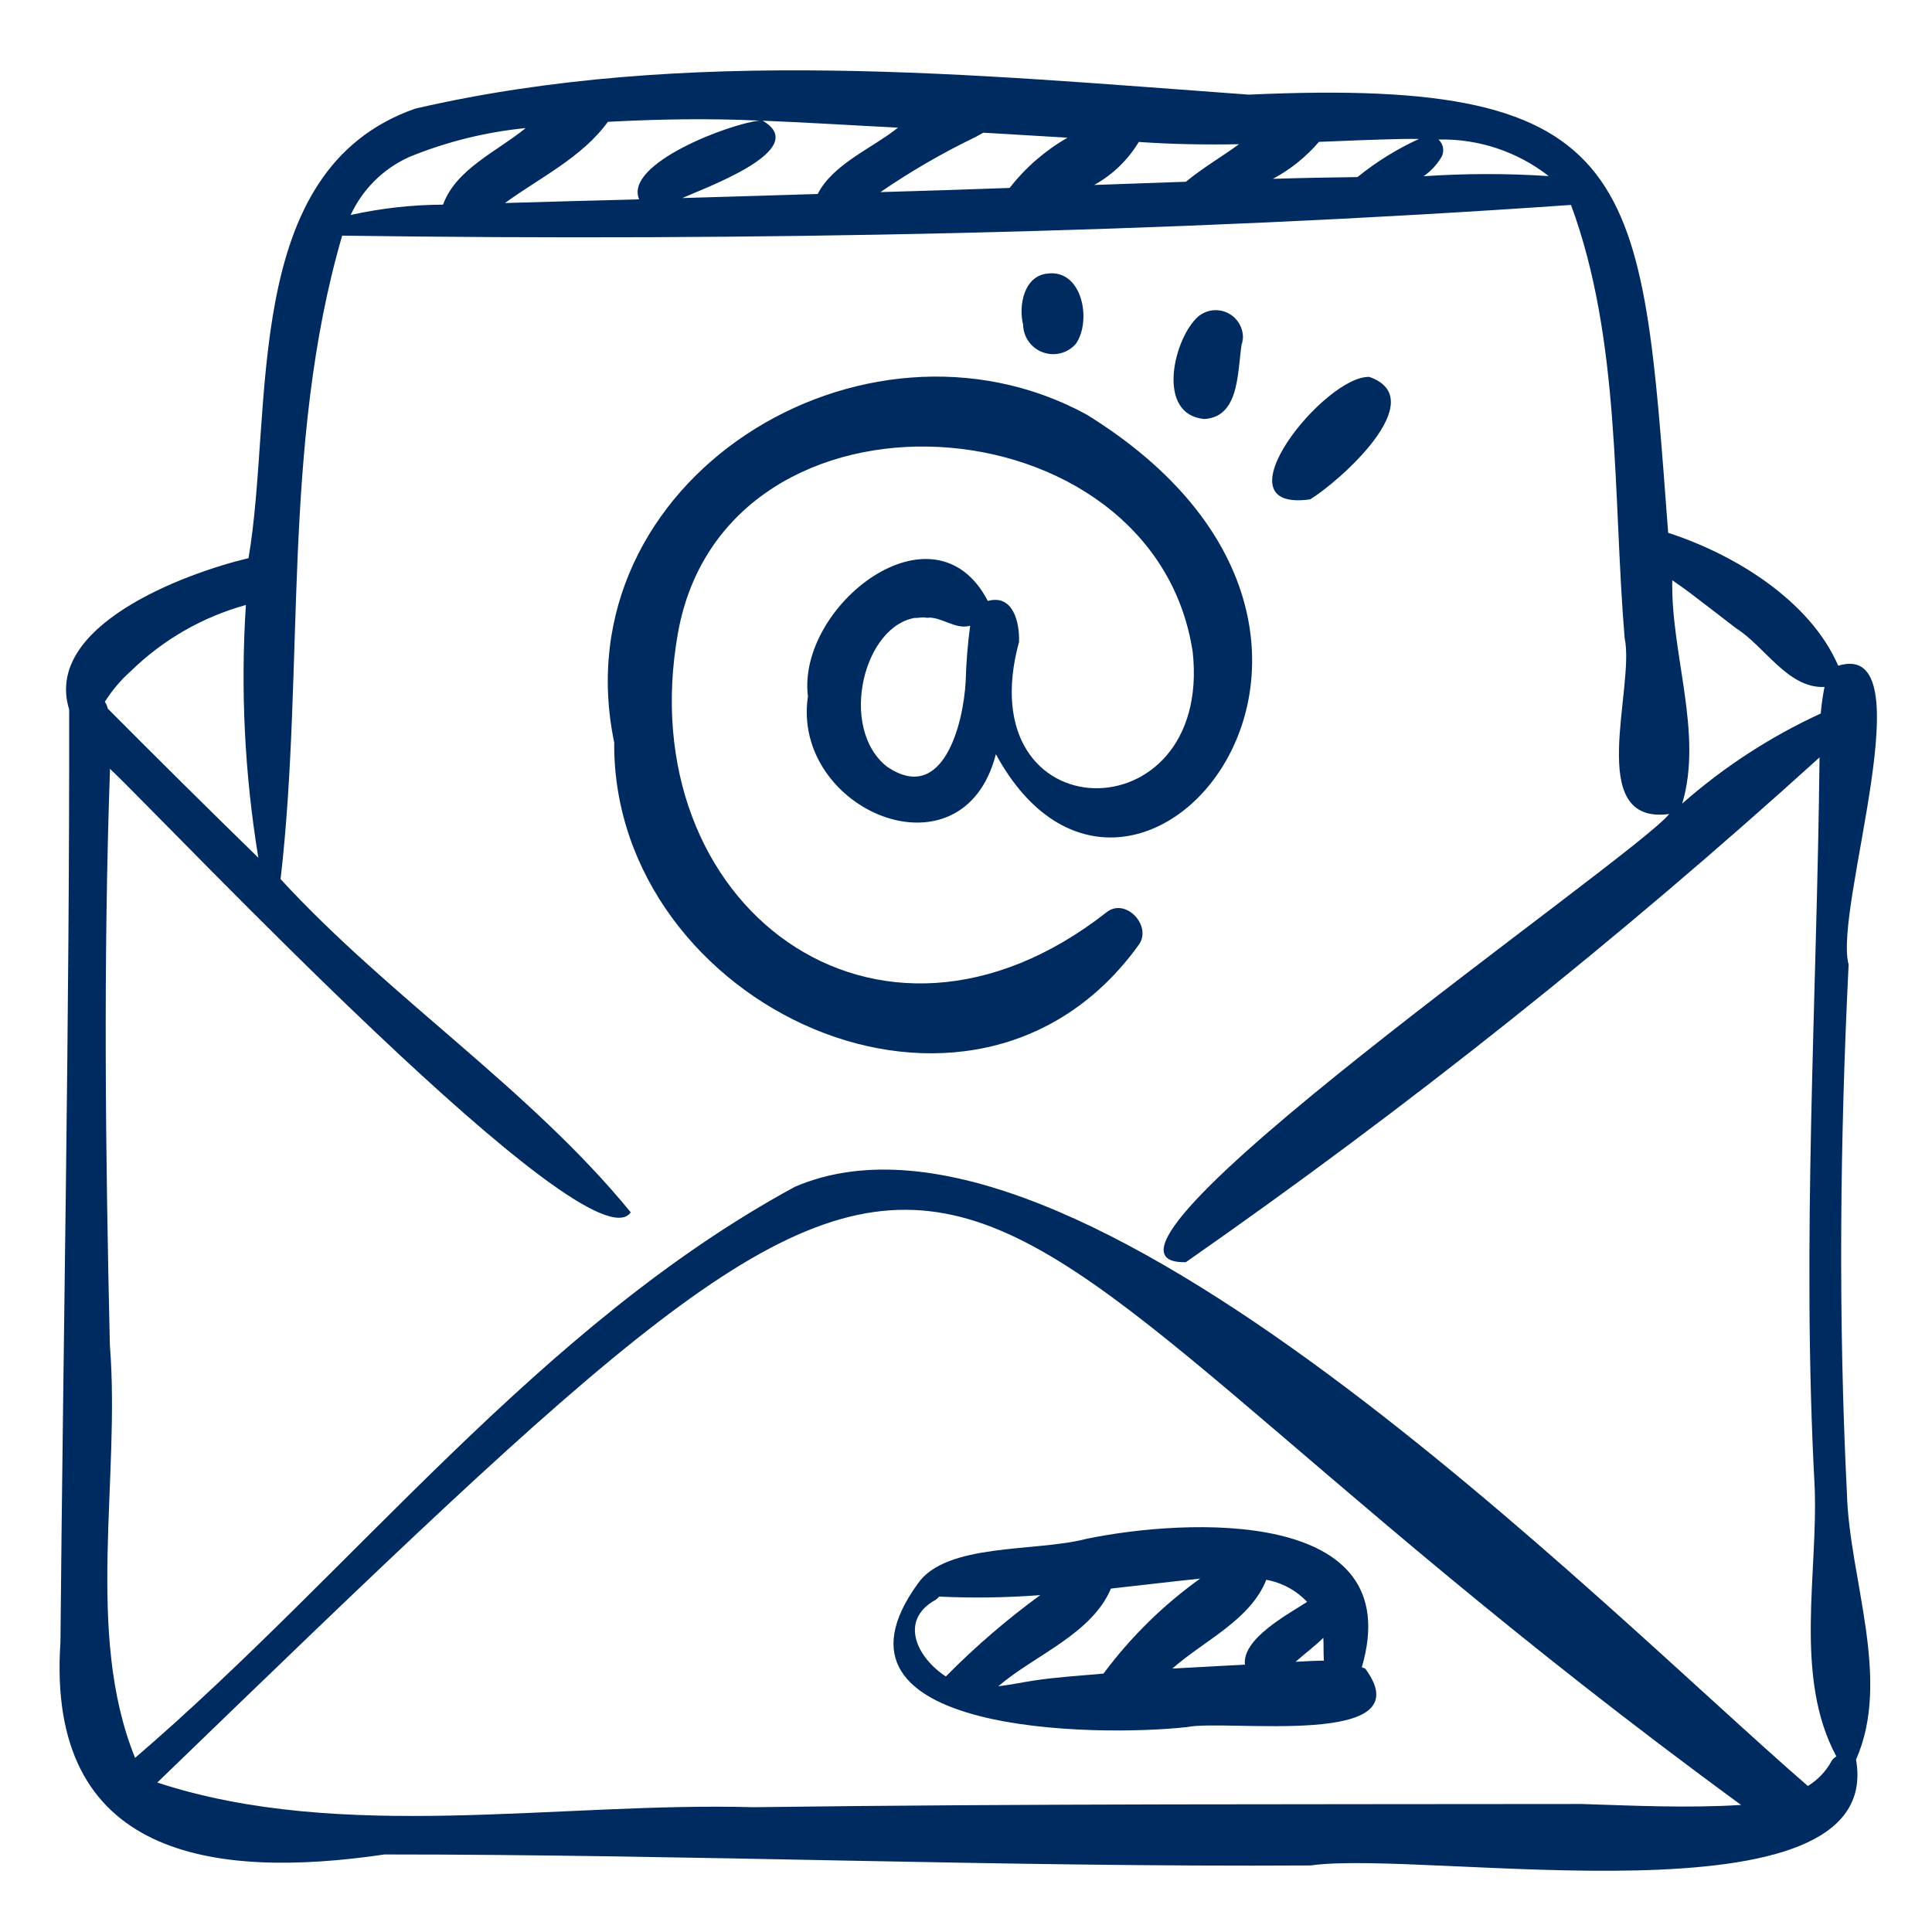
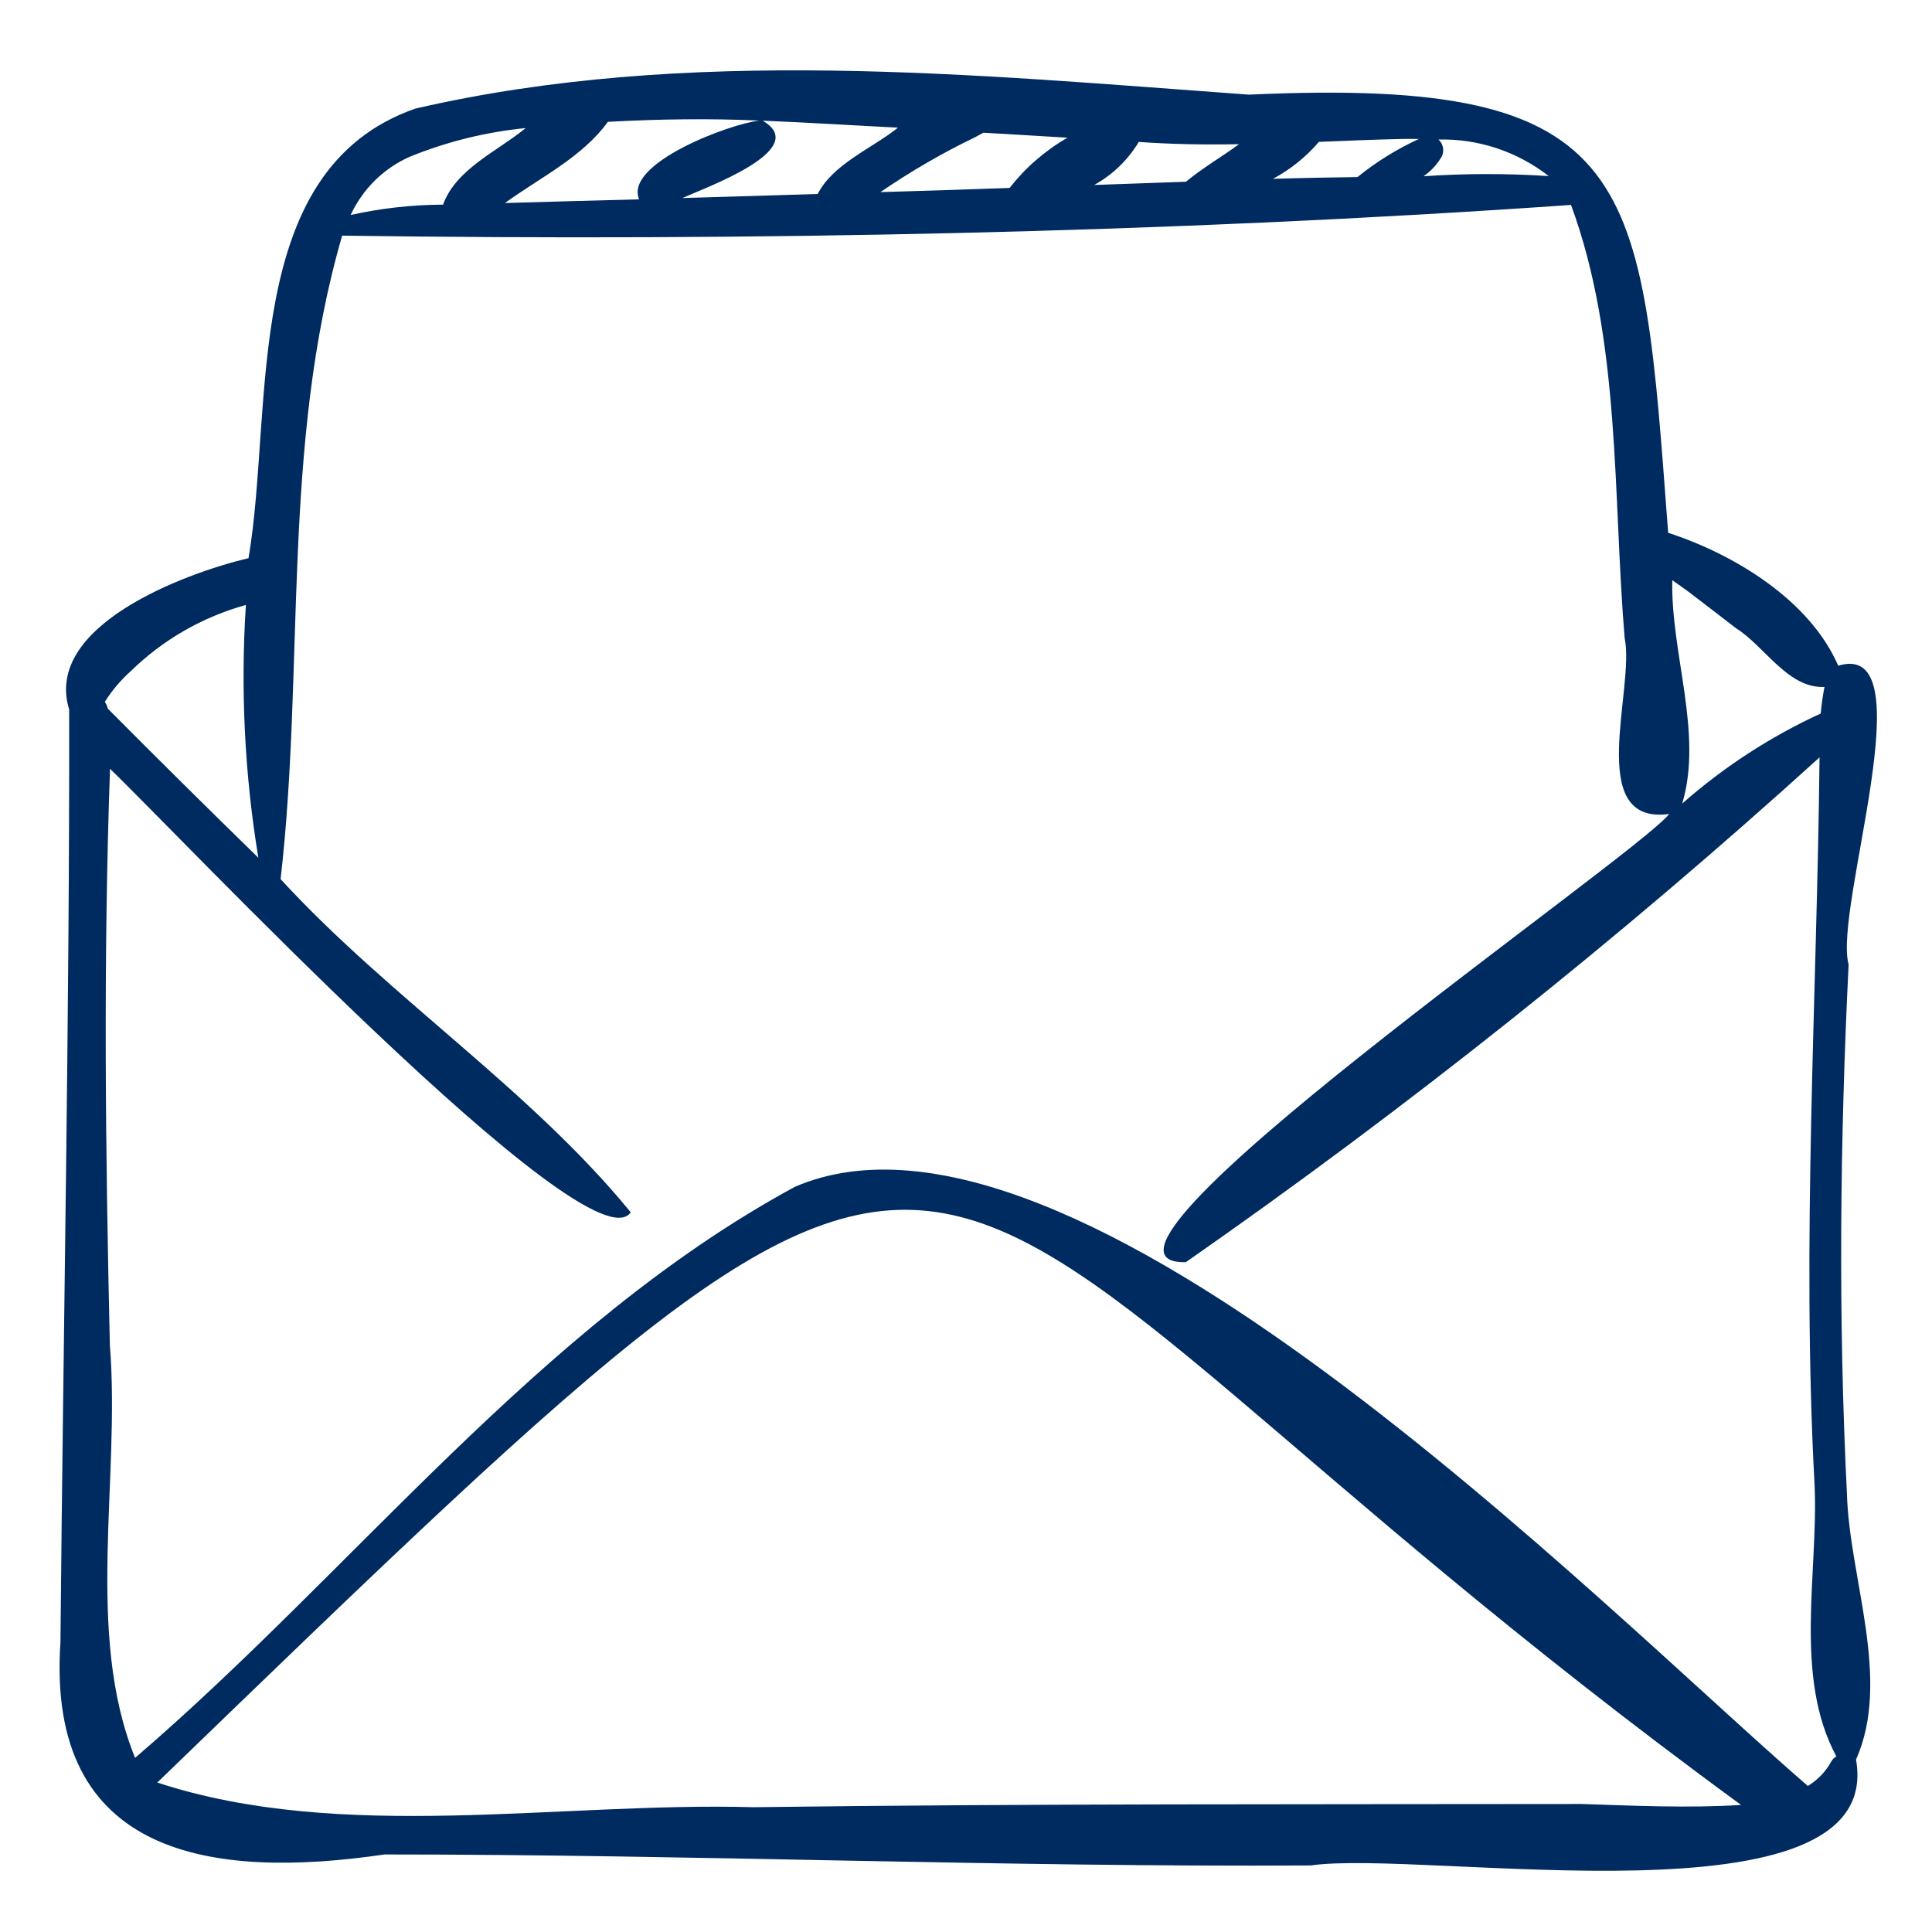
<svg xmlns="http://www.w3.org/2000/svg" width="240" height="240" viewBox="0 0 240 240" fill="none">
  <path d="M229.642 119.811C227.713 112.875 239.385 79.314 228.35 82.697C224.821 74.549 215.408 68.84 207.225 66.188C203.892 21.992 203.919 9.525 155.137 11.757C120.857 9.274 85.397 5.692 51.595 13.49C29.746 21.13 34.058 50.678 30.872 69.333C22.812 71.258 5.385 77.775 8.592 88.135C8.645 126.694 7.857 165.362 7.509 204.006C5.706 230.71 26.424 233.503 47.761 230.368C86.077 230.363 124.455 231.961 162.81 231.733C177.049 229.686 234.296 239.801 230.563 218.584C235 208.579 229.717 196.071 229.429 185.489C228.343 163.607 228.566 141.695 229.642 119.811ZM209.768 73.522C211.492 74.82 213.738 76.575 215.652 78.038C219.235 80.287 222.09 85.539 226.645 85.337C226.43 86.427 226.275 87.527 226.179 88.633C219.929 91.506 214.131 95.276 208.969 99.823C211.584 91.097 207.542 81.195 207.737 72.082C208.421 72.553 209.102 73.027 209.768 73.522ZM179.106 19.434C179.273 19.085 179.323 18.693 179.248 18.314C179.174 17.935 178.979 17.59 178.693 17.331C183.646 17.218 188.485 18.823 192.388 21.875C187.212 21.532 182.018 21.539 176.843 21.894C177.768 21.249 178.541 20.409 179.106 19.434ZM174.105 17.263C174.822 17.247 175.544 17.258 176.265 17.261C173.531 18.514 170.965 20.106 168.628 21.998C165.129 22.04 161.631 22.105 158.133 22.214C160.304 21.049 162.241 19.492 163.845 17.623C167.265 17.484 170.684 17.341 174.105 17.263ZM153.915 17.914C151.746 19.499 149.379 20.865 147.32 22.578C143.522 22.711 139.724 22.844 135.926 22.977C138.209 21.712 140.119 19.869 141.463 17.632C145.608 17.927 149.764 17.99 153.915 17.914ZM121.181 17.021C121.492 16.845 121.825 16.664 122.155 16.484C125.64 16.7 129.126 16.885 132.611 17.104C129.832 18.701 127.389 20.821 125.415 23.346C120.068 23.541 114.72 23.714 109.372 23.864C113.128 21.286 117.076 18.998 121.181 17.021ZM111.553 15.857C108.318 18.443 103.481 20.365 101.577 24.098C95.973 24.265 90.369 24.447 84.764 24.602C87.577 23.326 100.887 18.561 94.739 14.993C100.36 15.215 105.985 15.58 111.553 15.857ZM94.346 14.981C90.721 15.346 77.487 20.306 79.397 24.762C73.841 24.913 68.284 25.047 62.729 25.221C67.087 22.047 72.297 19.567 75.513 15.134C81.837 14.796 88.008 14.692 94.346 14.981ZM50.862 19.489C55.478 17.605 60.342 16.4 65.302 15.91C61.795 18.794 56.656 20.971 55.036 25.422C51.176 25.438 47.329 25.868 43.561 26.706C45.043 23.497 47.636 20.934 50.862 19.489ZM16.242 83.377C20.237 79.47 25.158 76.64 30.544 75.152C29.867 85.644 30.387 96.178 32.092 106.553C25.81 100.426 19.576 94.251 13.392 88.03C13.323 87.727 13.198 87.44 13.023 87.184C13.912 85.77 14.995 84.488 16.242 83.377ZM196.483 224.098C162.203 224.148 127.867 224.047 93.593 224.498C69.407 223.823 42.444 228.955 19.539 221.434C132.161 112.607 102.301 140.839 216.283 224.217C209.684 224.627 203.08 224.311 196.483 224.098ZM227.506 218.791C226.818 220.055 225.807 221.114 224.576 221.86C198.531 199.32 133.308 132.566 98.747 147.427C66.95 164.681 44.041 194.97 16.782 218.368C10.504 202.905 14.982 183.693 13.648 167.113C13.101 143.232 12.825 119.369 13.666 95.505C21.235 102.692 73.273 157.961 78.356 150.601C65.814 135.264 48.382 123.924 34.856 109.209C37.893 82.887 34.914 55.347 42.505 29.273C93.026 29.972 144.867 28.974 195.157 25.457C201.368 42.3 200.335 61.444 201.818 79.247C203.154 85.479 196.766 102.553 207.353 101.117C203.088 106.52 129.567 157.173 147.31 156.793C174.858 137.587 201.151 116.642 226.03 94.086C225.705 124.26 223.787 154.393 225.417 184.565C225.889 195.352 222.777 208.281 228.121 218.191C227.862 218.327 227.647 218.535 227.506 218.791Z" fill="#002B60" />
-   <path d="M126.587 79.736C126.673 77.32 125.849 73.781 122.711 74.653C116.062 61.866 98.965 75.249 100.362 86.509C98.268 100.639 119.582 109.714 123.713 93.691C140.529 124.611 179.405 78.958 134.973 51.491C107.193 36.387 69.541 59.656 76.298 92.224C76.049 125.033 120.955 146.001 141.51 117.301C143.09 114.973 139.844 111.507 137.5 113.294C108.909 135.764 78.161 112.374 84.226 78.589C90.163 45.646 143.377 49.211 148.166 81.011C150.622 103.96 120.107 103.559 126.587 79.736ZM119.963 84.581C119.678 90.049 117.099 99.963 110.18 95.232C104.112 90.444 107.272 77.507 113.916 76.717C113.105 76.891 114.649 76.631 114.885 76.71C115.006 76.714 115.995 76.853 115.198 76.713C117.078 76.647 118.669 78.245 120.517 77.733C120.212 80.005 120.027 82.291 119.963 84.581Z" fill="#002B60" />
-   <path d="M162.758 62.031C166.399 59.802 177.939 49.576 170.112 46.825C164.608 46.575 150.822 63.704 162.758 62.031Z" fill="#002B60" />
-   <path d="M149.603 52.054C154.323 51.766 153.628 45.389 154.384 41.973L154.263 42.877C154.479 42.15 154.445 41.371 154.166 40.666C153.887 39.961 153.378 39.37 152.723 38.989C152.068 38.607 151.303 38.457 150.552 38.563C149.801 38.668 149.107 39.023 148.582 39.57C145.671 42.562 143.709 51.505 149.603 52.054Z" fill="#002B60" />
-   <path d="M127.094 40.327C127.108 41.081 127.349 41.813 127.787 42.428C128.225 43.042 128.839 43.509 129.547 43.768C130.256 44.027 131.026 44.065 131.757 43.878C132.488 43.691 133.144 43.287 133.641 42.719C135.642 39.892 134.474 33.435 130.147 33.981C127.188 34.258 126.51 37.955 127.094 40.327Z" fill="#002B60" />
-   <path d="M169.591 207.274C169.45 207.203 169.307 207.182 169.166 207.12C175.031 187.197 147.308 188.578 134.864 191.18C128.752 192.794 117.533 191.623 114.014 196.724C100.426 215.481 136.449 215.783 147.47 214.54C152.406 213.526 176.989 217.27 169.591 207.274ZM116.169 198.766C116.36 198.66 116.525 198.512 116.652 198.334C120.842 198.532 125.041 198.471 129.224 198.151C125.05 201.197 121.128 204.576 117.498 208.254C113.995 205.987 111.599 201.354 116.169 198.766ZM128.323 208.779C126.864 209.009 125.445 209.308 124.007 209.478C128.549 205.581 135.602 203.016 138.005 197.338C141.702 196.932 145.379 196.486 149.087 196.1C144.499 199.387 140.449 203.367 137.083 207.897C134.171 208.17 131.213 208.334 128.323 208.779ZM145.639 207.273C149.555 203.801 155.31 201.27 157.305 196.248C159.244 196.598 161.021 197.559 162.374 198.991C159.938 200.574 154.298 203.57 154.648 206.786C151.646 206.957 148.643 207.107 145.639 207.273ZM161.513 206.404L160.943 206.436C162.08 205.427 163.301 204.522 164.391 203.456C164.444 204.395 164.388 205.347 164.46 206.287C163.496 206.298 162.521 206.348 161.513 206.404Z" fill="#002B60" />
</svg>